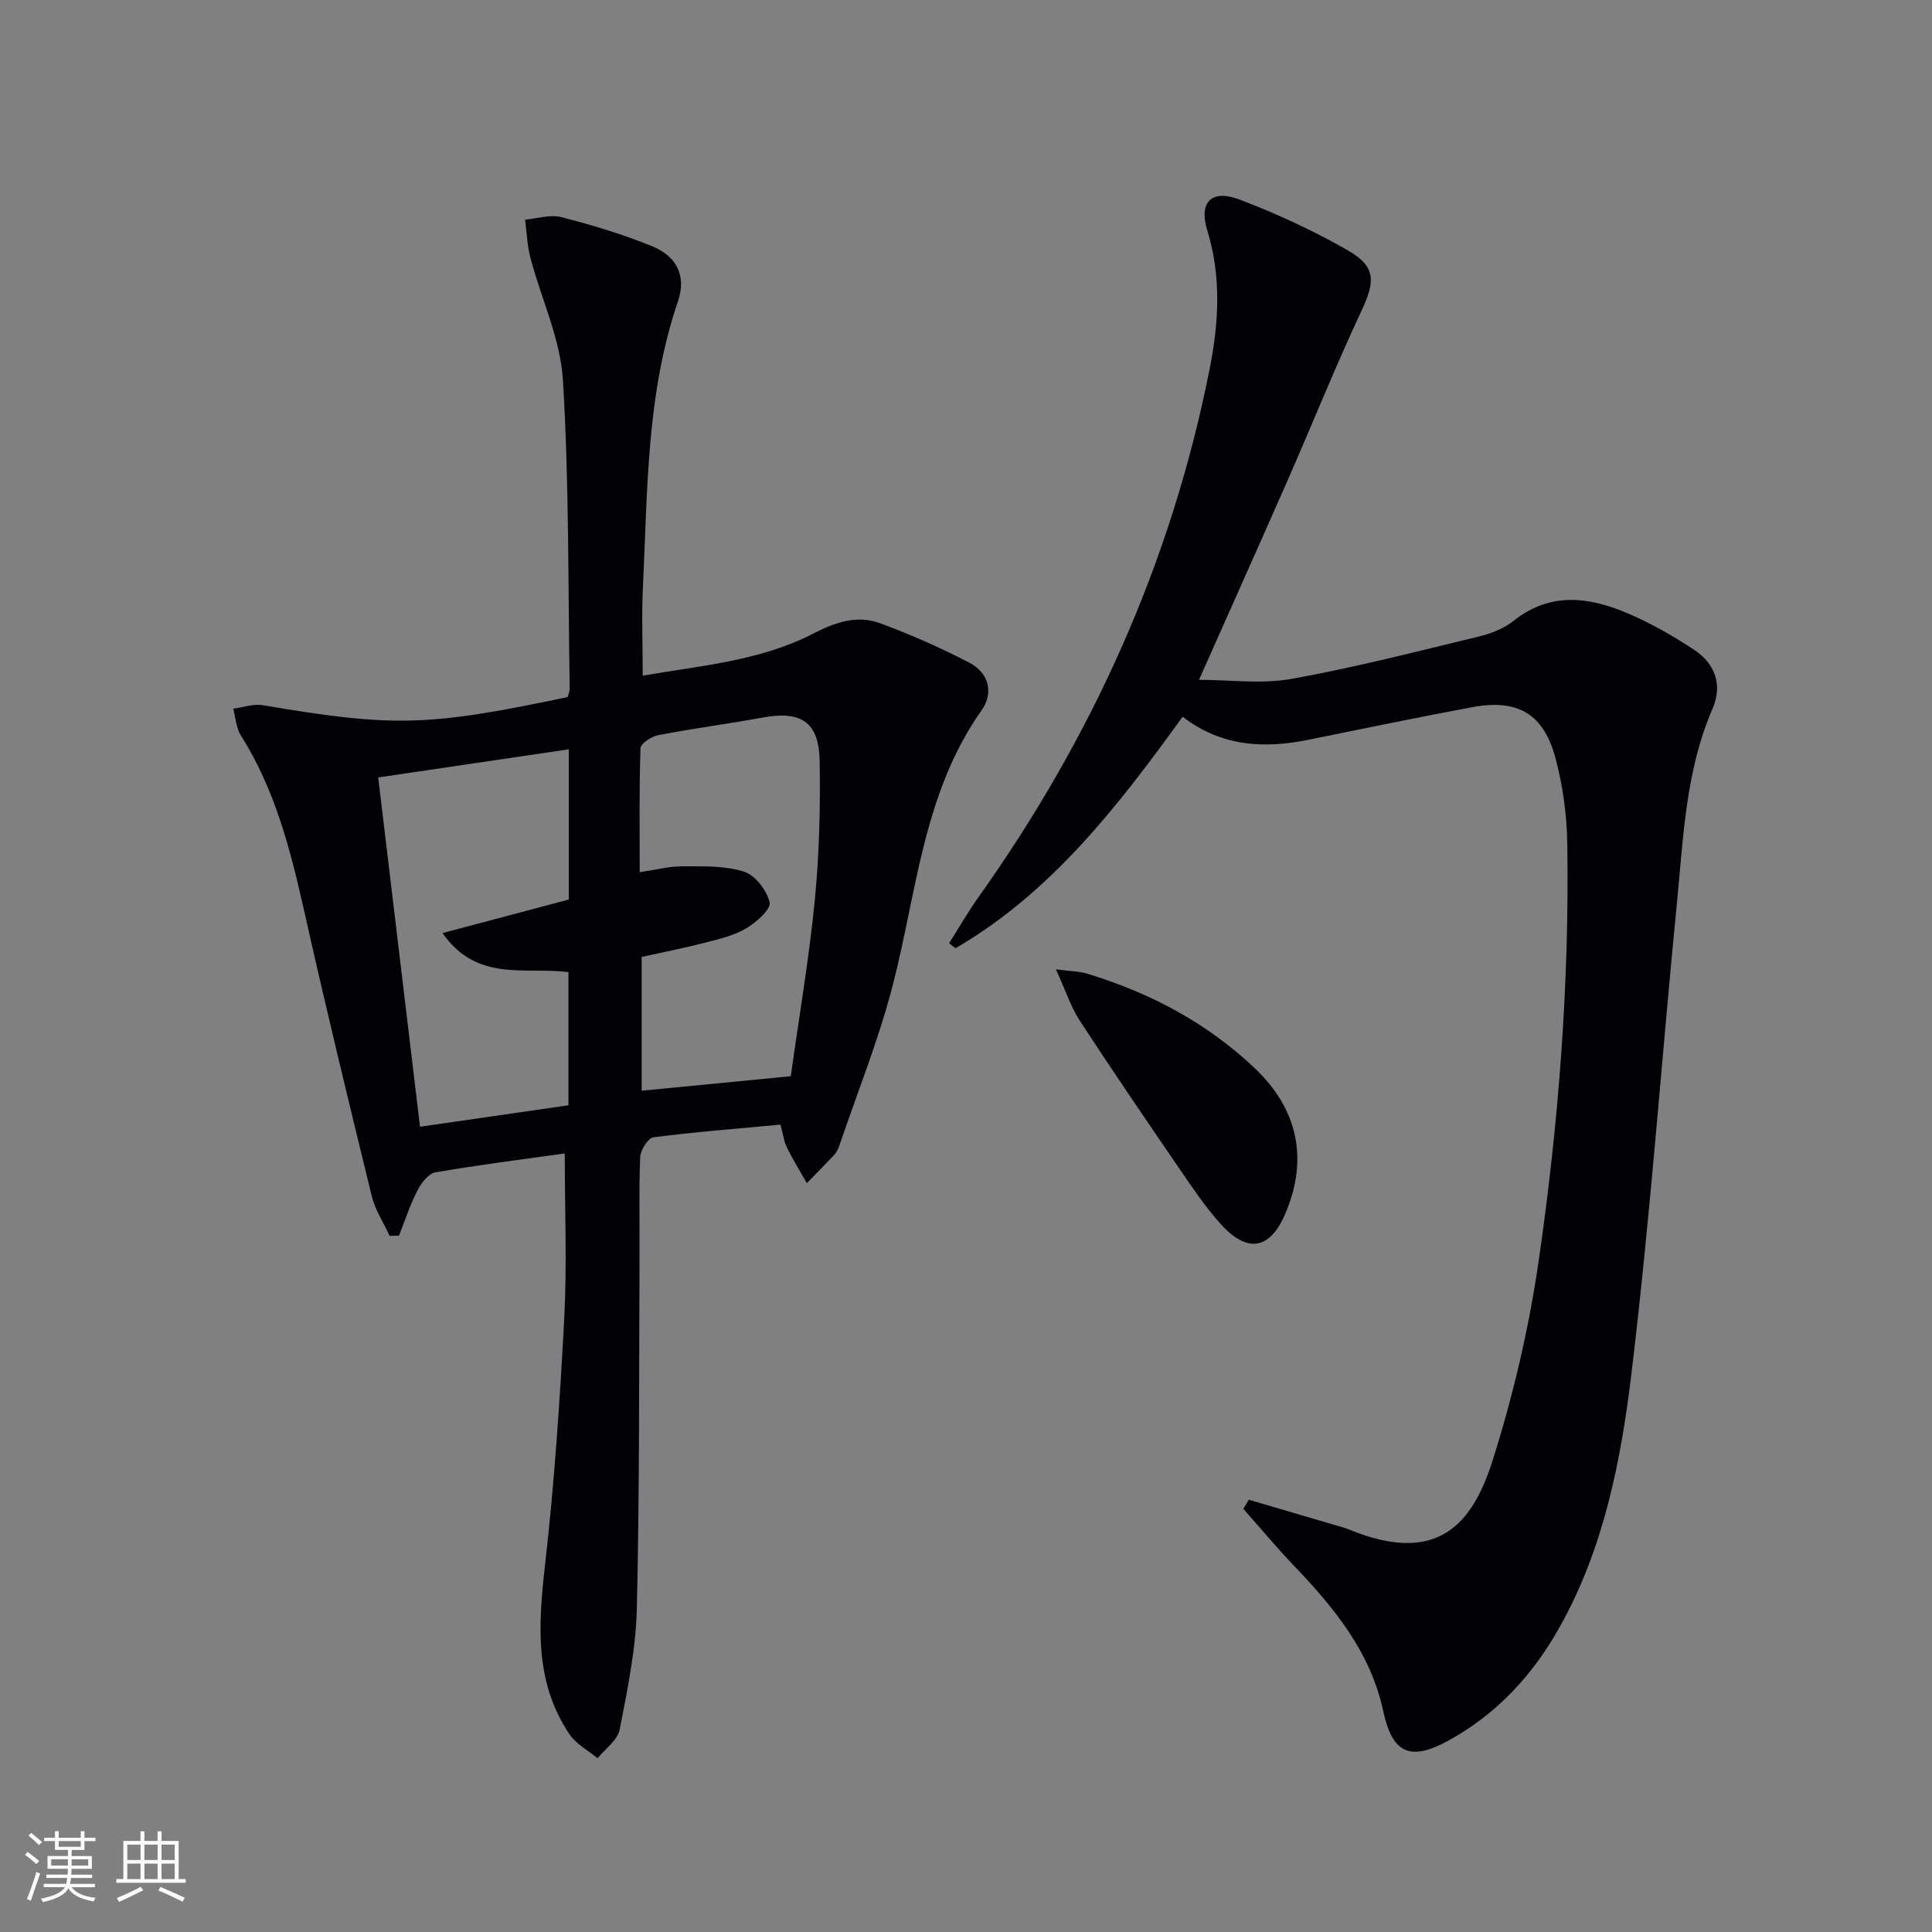
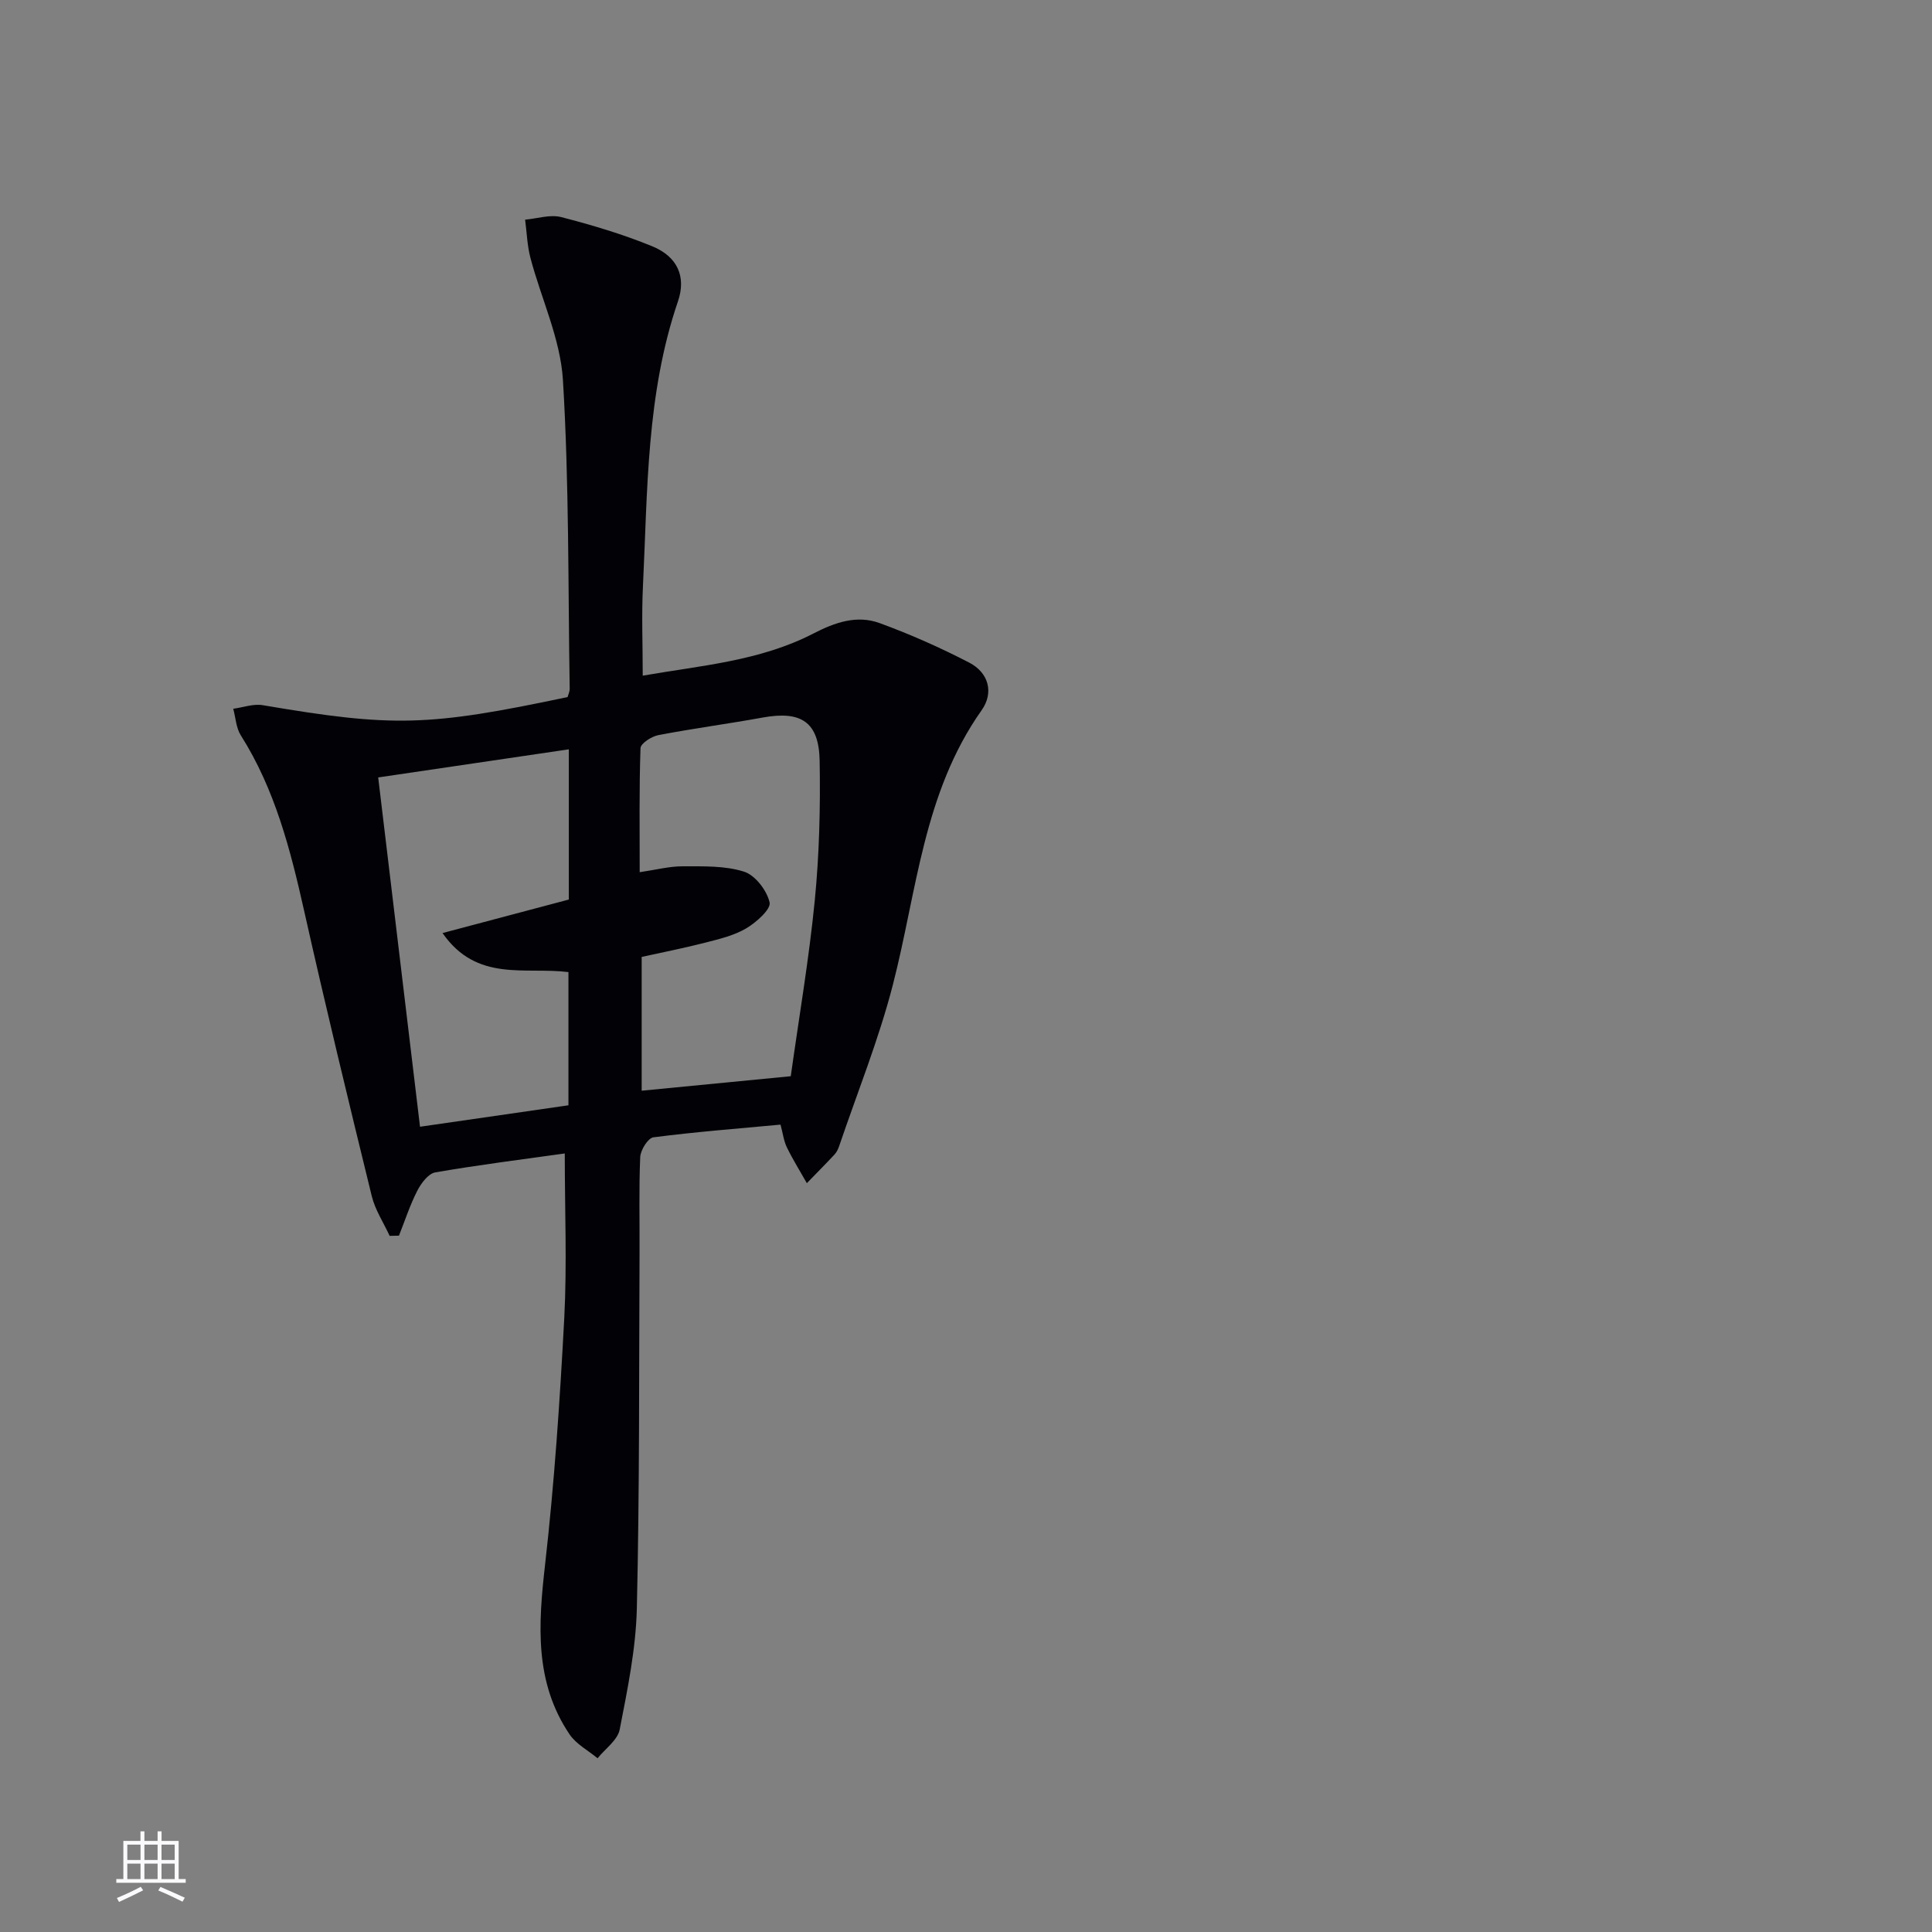
<svg xmlns="http://www.w3.org/2000/svg" enable-background="new 0 0 400 400" viewBox="0 0 400 400">
  <rect x="0" y="0" width="400" height="400" fill="#808080" stroke="none" />
  <g fill="#010106">
    <path d="m116.93 238.81c-8.75 1.23-17.82 2.36-26.81 3.92-1.44.25-2.93 2.25-3.72 3.79-1.52 2.97-2.56 6.19-3.8 9.31-.64.01-1.29.03-1.93.04-1.26-2.74-3-5.36-3.7-8.23-4.81-19.64-9.57-39.29-13.99-59.02-2.85-12.71-6.05-25.2-13.12-36.37-.98-1.55-1.07-3.66-1.57-5.51 2.04-.27 4.16-1.07 6.1-.74 26.98 4.58 34.16 4.44 63.12-1.68.14-.51.45-1.12.44-1.73-.35-21.31-.11-42.66-1.4-63.91-.52-8.53-4.5-16.84-6.73-25.29-.67-2.56-.75-5.27-1.1-7.91 2.5-.22 5.19-1.12 7.48-.53 6.39 1.65 12.77 3.55 18.86 6.05 5.19 2.13 7.05 6.27 5.31 11.37-6.57 19.22-6.29 39.24-7.26 59.12-.29 5.94-.04 11.9-.04 18.4 11.93-2.09 24.23-3 35.3-8.71 4.51-2.33 9.03-3.9 13.76-2.17 6.34 2.32 12.56 5.08 18.56 8.19 4.01 2.08 5.11 6.22 2.55 9.84-12.1 17.1-13.4 37.53-18.39 56.88-2.92 11.33-7.35 22.28-11.12 33.39-.21.62-.53 1.27-.97 1.74-1.87 2-3.8 3.94-5.71 5.91-1.4-2.47-2.9-4.88-4.14-7.42-.63-1.3-.81-2.82-1.31-4.7-8.86.83-17.62 1.5-26.32 2.63-1.11.14-2.66 2.62-2.73 4.08-.29 6.65-.1 13.33-.14 19.99-.12 24.49.01 48.99-.56 73.48-.2 8.39-1.94 16.78-3.55 25.06-.43 2.2-3 3.98-4.58 5.95-1.96-1.63-4.43-2.92-5.8-4.95-7.31-10.84-6.47-22.78-5.07-35.11 1.93-16.99 3.08-34.09 3.98-51.17.57-11.11.1-22.24.1-33.99zm-29.97-5.53c10.86-1.57 20.89-3.02 30.73-4.44 0-9.66 0-18.57 0-27.58-9.03-1.12-18.95 2.15-26.07-8.08 8.64-2.29 17.28-4.58 26.15-6.94 0-9.98 0-20.06 0-31.1-13.18 1.94-26.03 3.84-39.47 5.82 2.93 24.46 5.76 48.08 8.66 72.32zm76.76-10.46c1.74-12.43 3.79-24.37 4.97-36.39.94-9.58 1.18-19.27 1.01-28.9-.14-8.08-3.85-10.42-11.8-8.97-7.18 1.31-14.43 2.26-21.6 3.64-1.41.27-3.65 1.72-3.69 2.69-.29 8.43-.17 16.88-.17 25.69 3.4-.5 6.16-1.23 8.91-1.22 4.26.01 8.74-.15 12.7 1.11 2.32.74 4.72 3.89 5.29 6.37.32 1.38-2.74 4.11-4.8 5.34-2.5 1.49-5.51 2.21-8.39 2.95-4.46 1.15-8.99 2.04-13.3 2.99v27.7c10.36-1.01 20.25-1.97 30.87-3z" />
-     <path d="m258.54 310.5c5.82 1.71 11.64 3.41 17.45 5.13 1.12.33 2.25.61 3.33 1.05 18.63 7.64 25.66-1.5 29.75-14.43 4.24-13.39 7.47-27.25 9.49-41.15 4.15-28.63 6.38-57.49 5.93-86.47-.09-5.91-.92-11.95-2.44-17.66-2.47-9.25-7.9-12.32-17.3-10.55-11.25 2.12-22.46 4.41-33.67 6.71-9.3 1.91-18.17 1.48-26.23-4.74-13.43 18.59-27.17 36.36-47.01 47.93-.45-.34-.9-.69-1.34-1.03 1.97-3.11 3.79-6.32 5.92-9.31 23.66-33.2 40.1-69.56 48.03-109.63 1.89-9.53 2.45-19.07-.49-28.62-1.81-5.87.85-8.63 6.66-6.42 7.71 2.93 15.28 6.43 22.43 10.52 5.88 3.37 5.68 6.43 2.85 12.47-5.35 11.42-10.05 23.15-15.12 34.71-6.13 13.95-12.37 27.85-18.54 41.74 6.42 0 12.95.92 19.13-.19 13.01-2.33 25.85-5.65 38.71-8.75 2.54-.61 5.23-1.63 7.24-3.23 7.72-6.17 15.82-4.98 23.91-1.5 4.7 2.02 9.22 4.62 13.5 7.44 4.45 2.93 5.93 7.39 3.83 12.22-5.55 12.79-6.02 26.47-7.35 39.98-3.2 32.56-5.52 65.22-9.44 97.69-2.18 18.05-5.72 36.13-14.83 52.41-5.56 9.94-13.04 18.07-23.09 23.57-7.88 4.31-11.57 2.66-13.46-6.1-2.64-12.27-10.16-21.42-18.51-30.15-3.62-3.79-6.98-7.82-10.46-11.74.38-.64.75-1.27 1.12-1.9z" />
-     <path d="m218.62 200.69c3.24.42 4.88.42 6.37.87 13.04 3.95 24.85 10.16 34.8 19.61 8.93 8.48 11.09 18.73 6.4 29.92-3.17 7.59-7.85 8.53-13.43 2.36-3.1-3.43-5.72-7.32-8.35-11.15-7.03-10.27-14.05-20.55-20.85-30.97-1.87-2.88-2.95-6.29-4.94-10.64z" />
  </g>
-   <path d="m5.17 384 .55-.58c.85.61 1.65 1.24 2.4 1.87l-.59.64c-.83-.73-1.62-1.38-2.36-1.93m1.22 9.53-.82-.34c.71-1.76 1.37-3.64 1.98-5.63.24.13.5.25.76.36-.6 1.67-1.24 3.54-1.92 5.61m-.5-13.5.57-.54c.56.44 1.31 1.06 2.26 1.87l-.64.64c-.68-.66-1.41-1.32-2.19-1.97m3.25.46h2.24v-1.36h.77v1.36h4.57v-1.36h.76v1.36h2.28v.69h-2.28v1.84h-2.64v1.26h4.18v2.64h-4.21c0 .45-.02.86-.05 1.21h4.32v.69h-4.38c-.04.34-.1.75-.19 1.22h5.15v.69h-4.82c.87 1.19 2.51 1.92 4.93 2.19-.17.32-.3.57-.37.76-2.77-.49-4.52-1.41-5.26-2.76-.56 1.26-2.3 2.23-5.24 2.9-.12-.24-.26-.48-.43-.72 2.73-.55 4.38-1.34 4.96-2.38h-4.38v-.69h4.65c.1-.38.17-.79.21-1.22h-4.32v-.69h4.4c.03-.34.05-.75.05-1.21h-4.2v-2.64h4.23v-1.26h-2.69v-1.84h-2.24zm1.46 4.46v1.29h3.45c.01-.4.02-.57.01-.53v-.32-.45h-3.46zm1.55-2.59h4.57v-1.19h-4.57zm6.11 2.59h-3.42v.77c-.01.19-.01.37-.02.53h3.44z" fill="#fafafc" />
  <path d="m32.63 379.16h.82v1.98h3.54v7.89h1.46v.78h-14.37v-.78h1.46v-7.89h3.54v-1.98h.82v1.98h2.73zm-3.49 11.48.5.73c-1.61.82-3.28 1.63-5 2.41-.13-.27-.28-.55-.44-.82 1.75-.72 3.4-1.49 4.94-2.32m-2.78-5.55h2.73v-3.18h-2.73zm0 3.95h2.73v-3.2h-2.73zm3.54-3.95h2.73v-3.18h-2.73zm0 3.95h2.73v-3.2h-2.73zm7.89 4.68c-1.84-.92-3.51-1.7-5.02-2.32l.45-.73c1.89.8 3.57 1.55 5.04 2.23zm-1.62-11.81h-2.73v3.18h2.73zm-2.73 7.13h2.73v-3.2h-2.73z" fill="#fafafc" />
</svg>